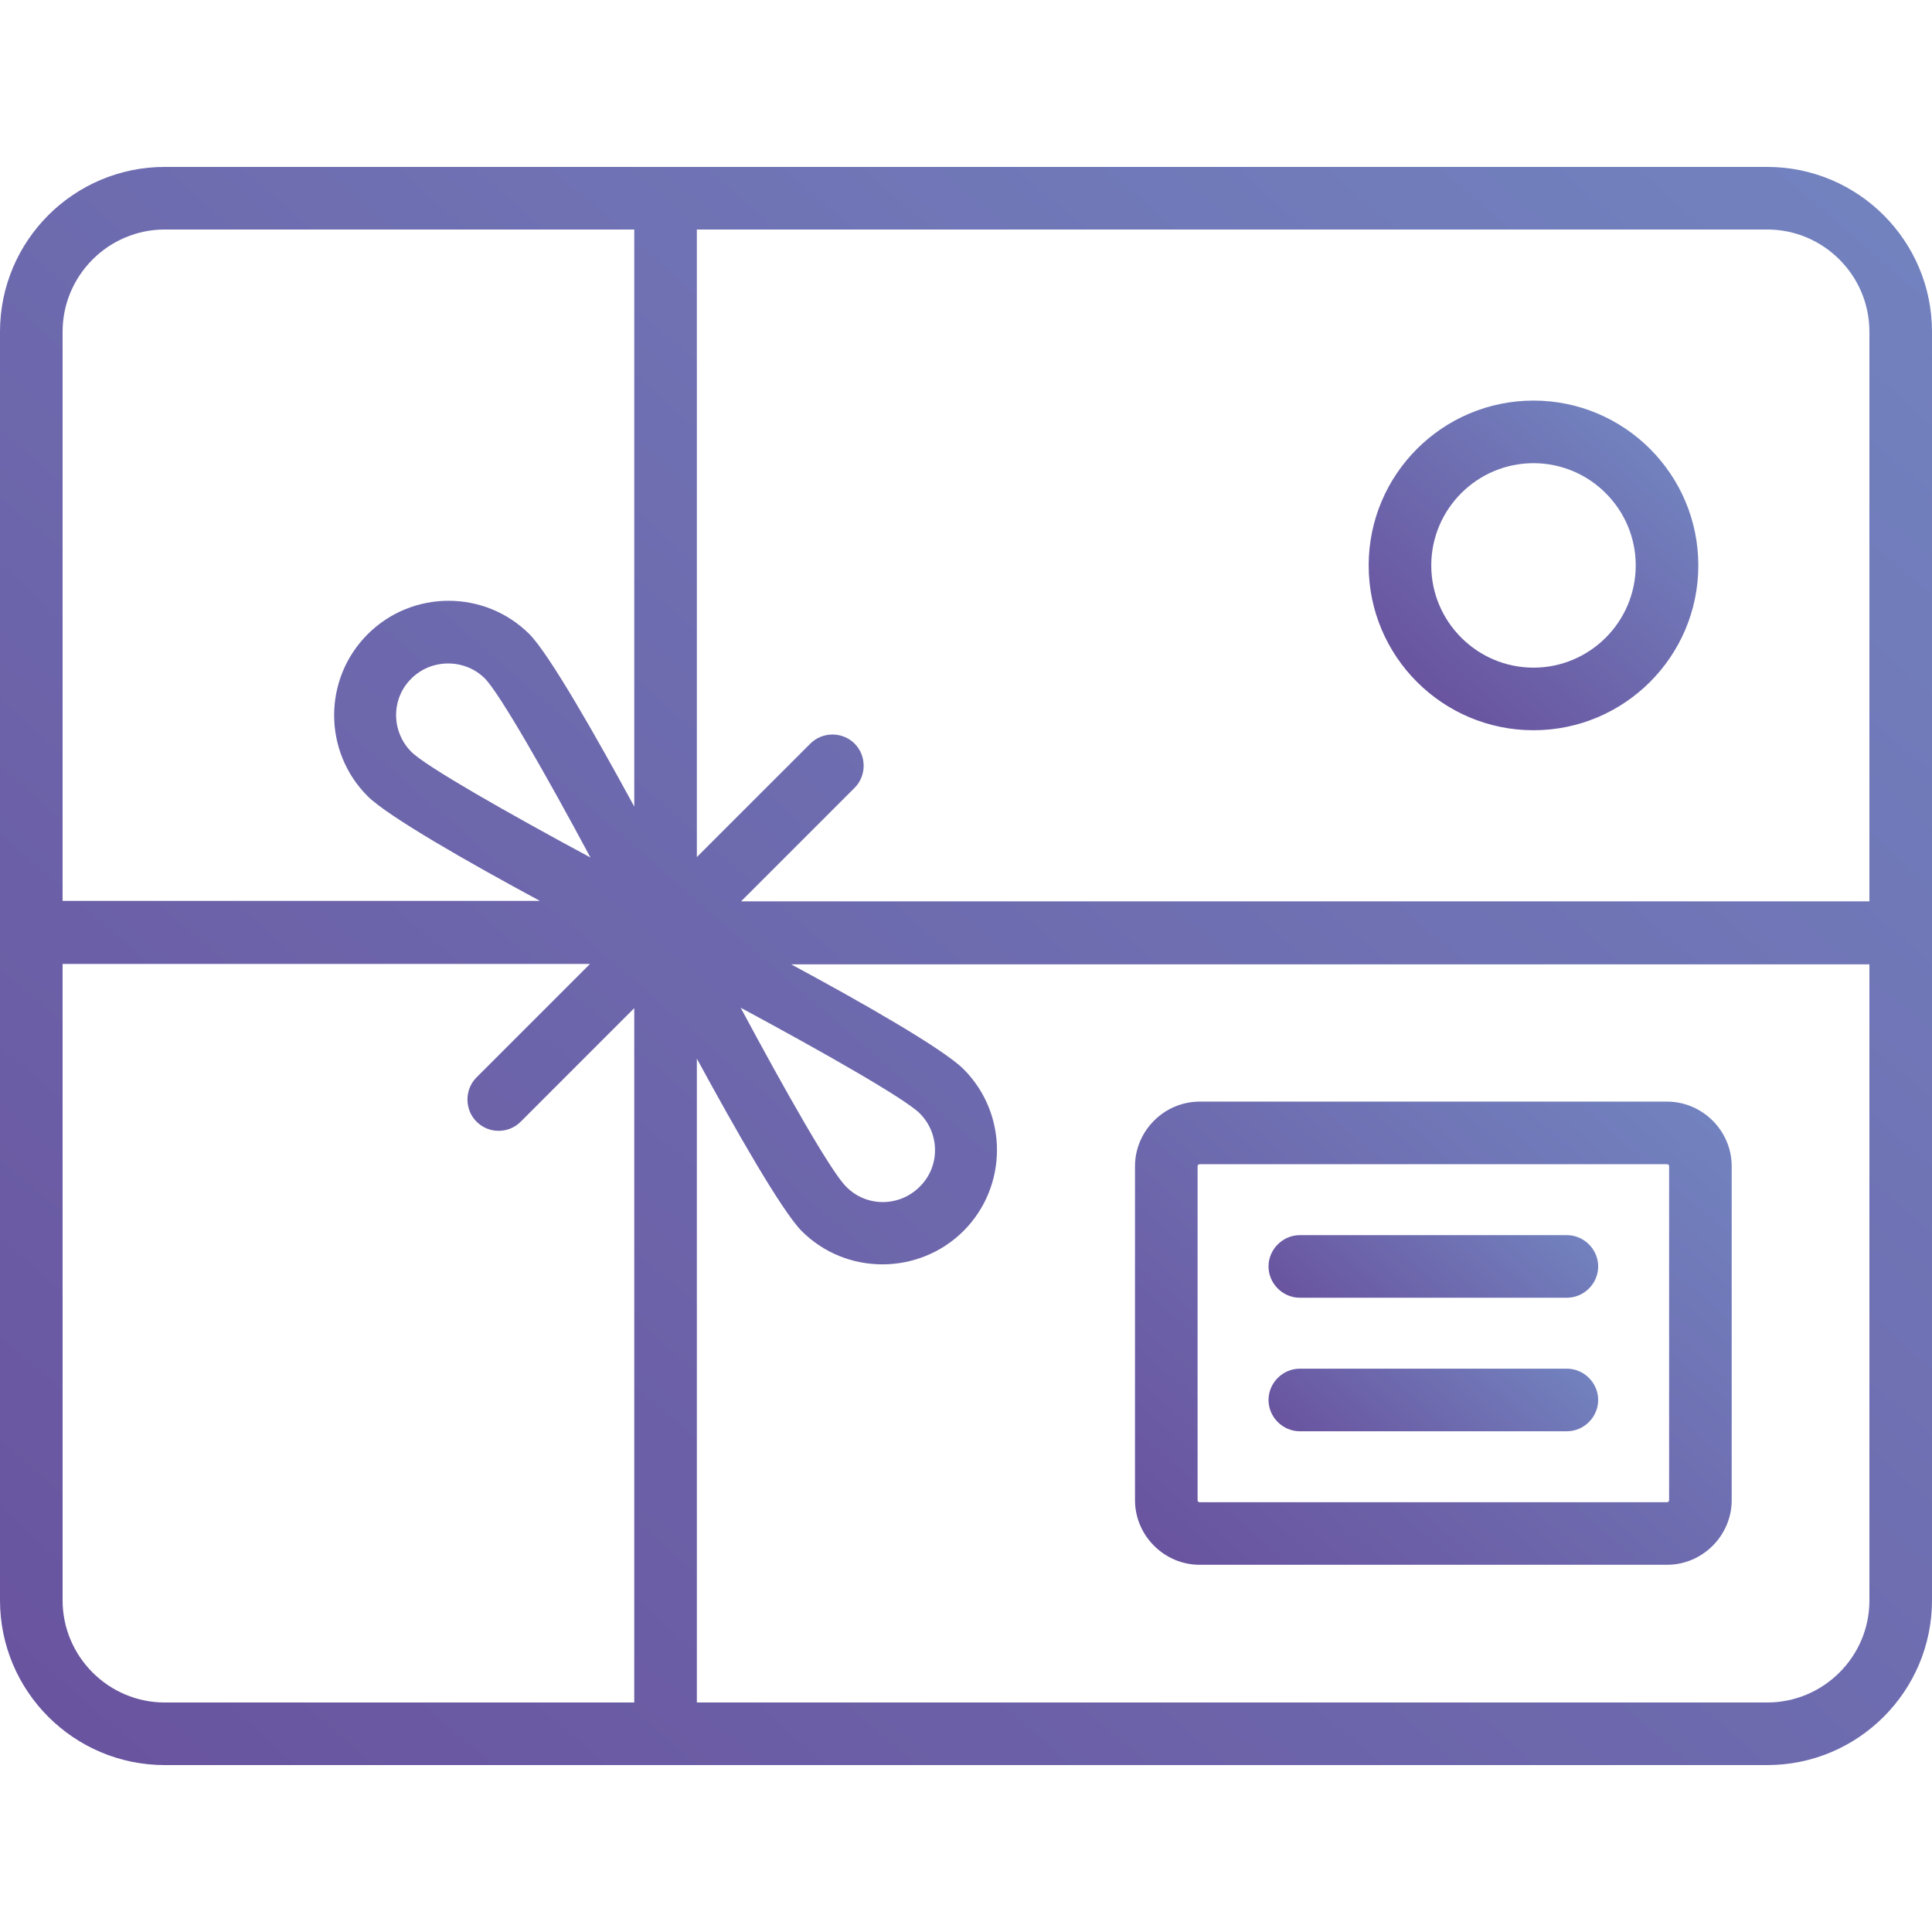
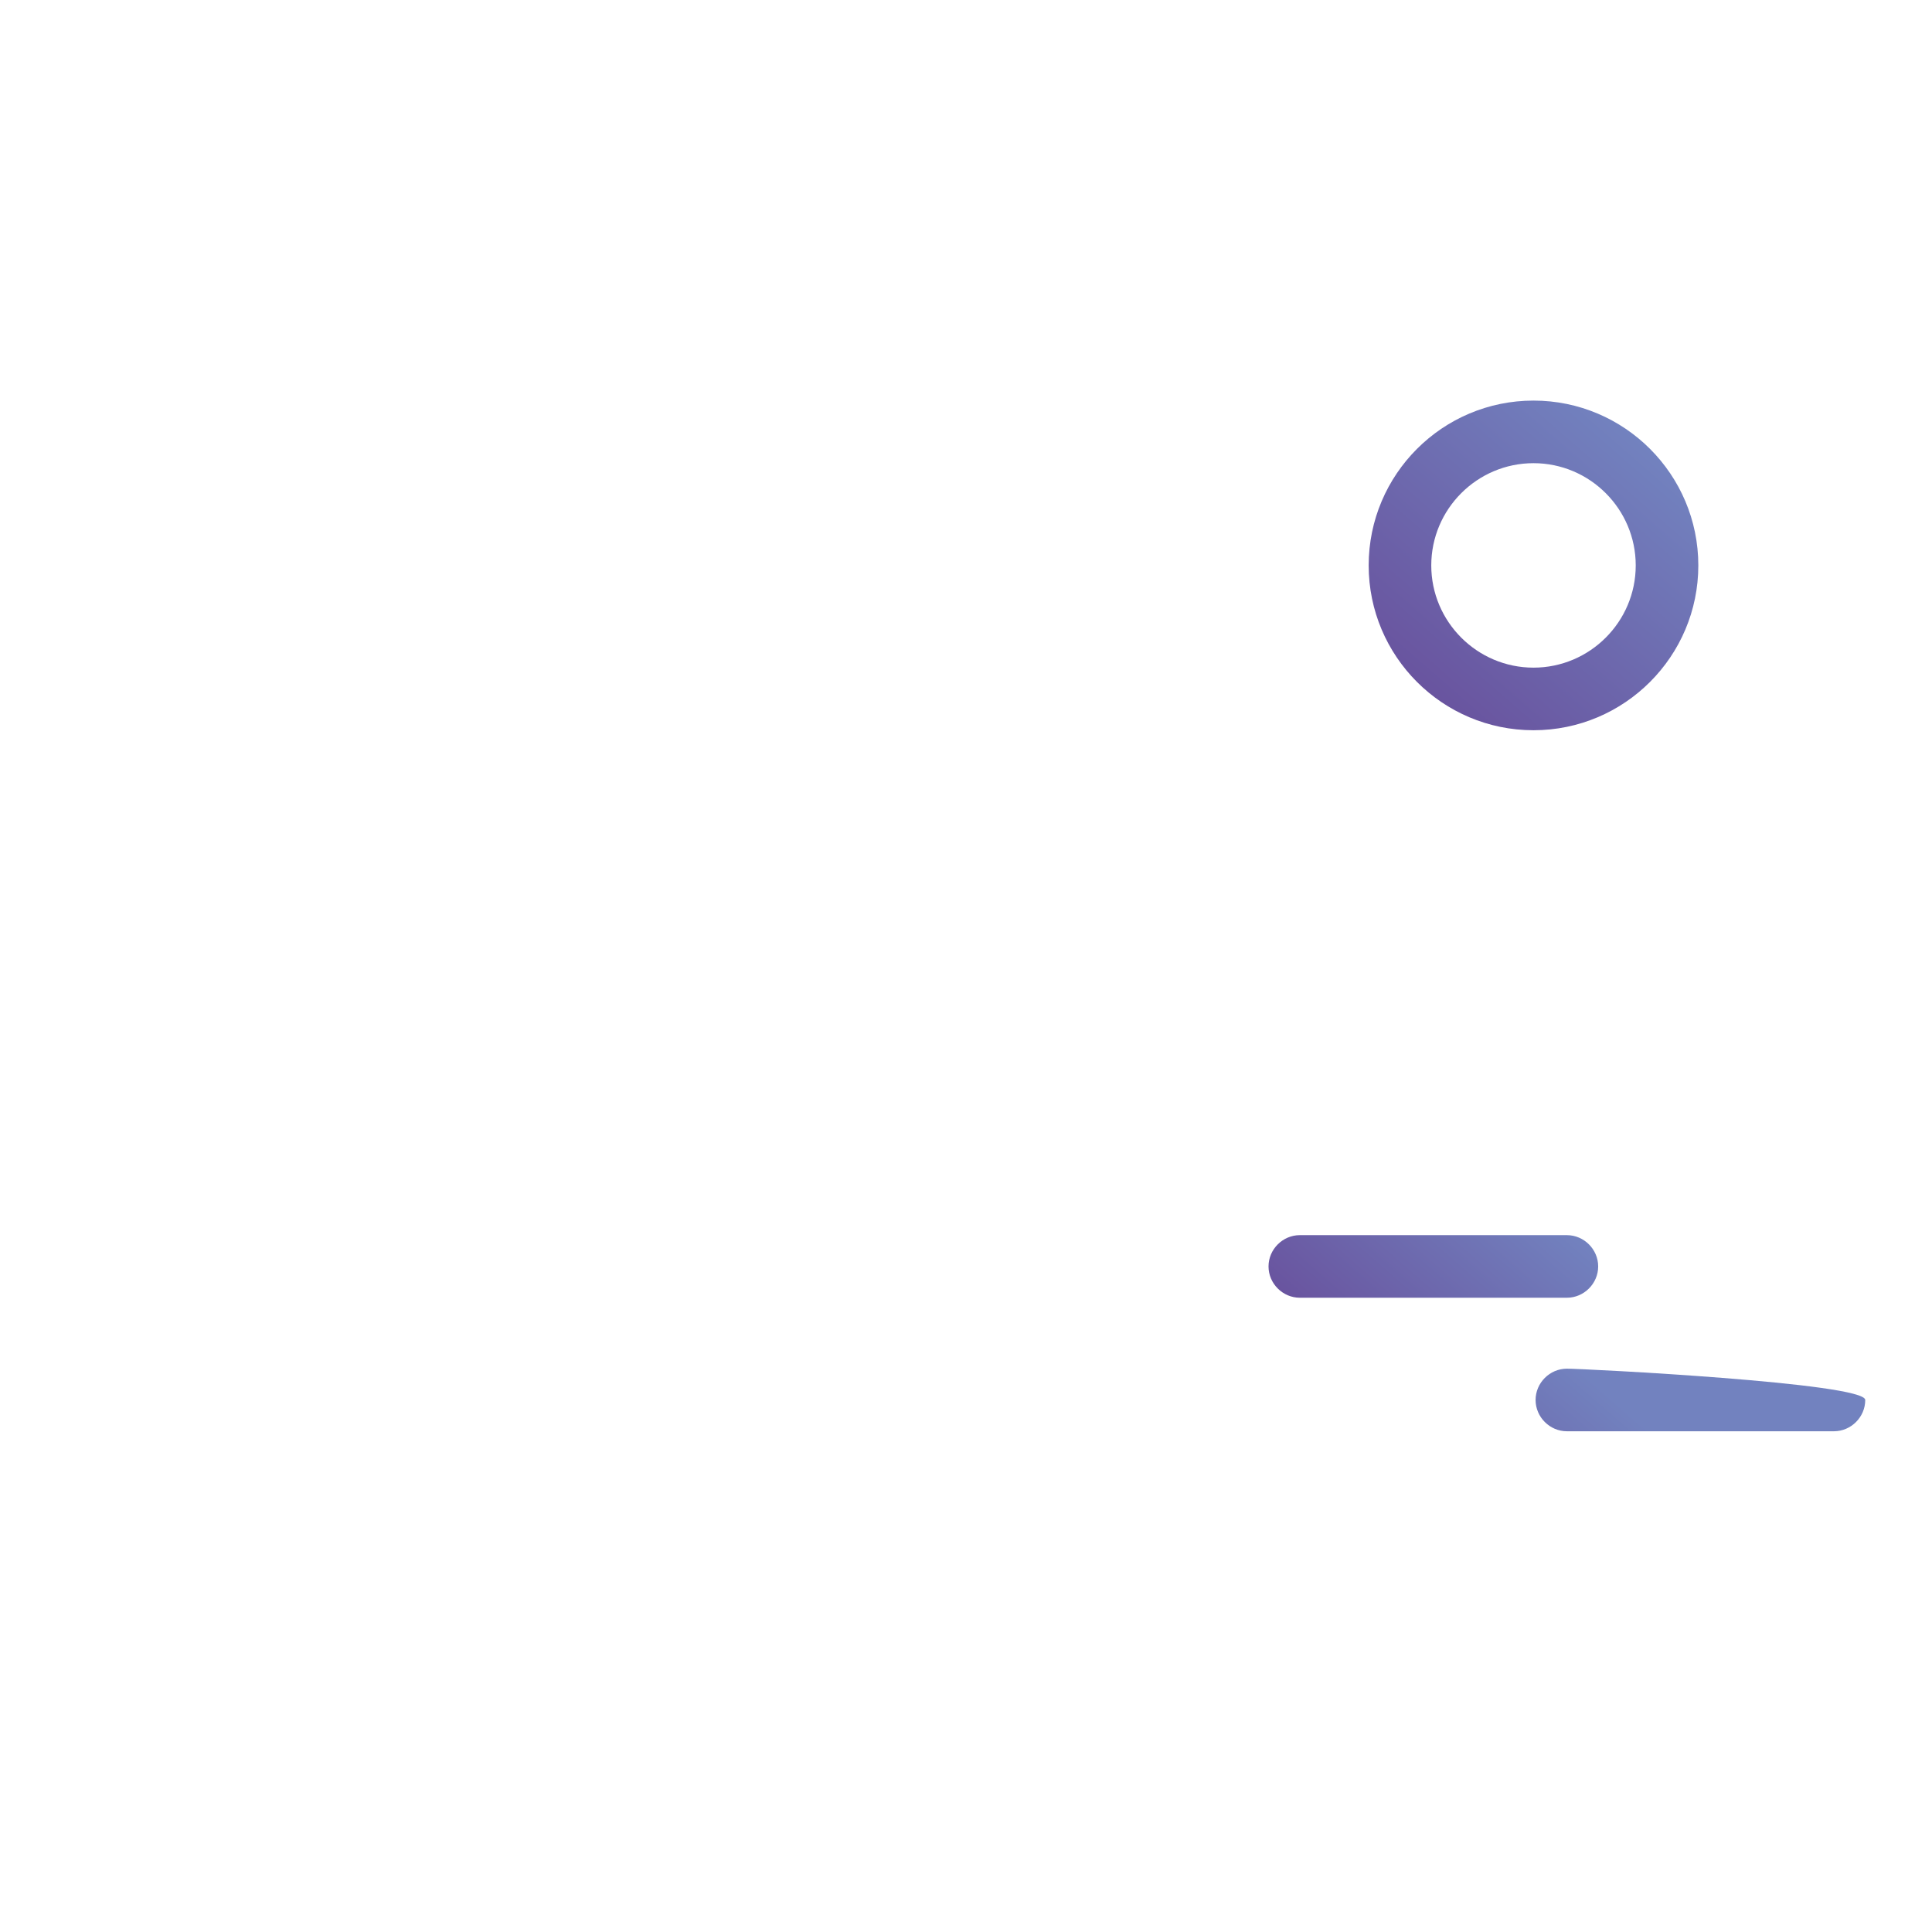
<svg xmlns="http://www.w3.org/2000/svg" version="1.1" id="Layer_1" x="0px" y="0px" viewBox="0 0 463 463" style="enable-background:new 0 0 463 463;" xml:space="preserve">
  <style type="text/css">
	.st0{fill:url(#SVGID_1_);}
	.st1{fill:url(#SVGID_2_);}
	.st2{fill:url(#SVGID_3_);}
	.st3{fill:url(#SVGID_4_);}
	.st4{fill:url(#SVGID_5_);}
</style>
  <g>
    <linearGradient id="SVGID_1_" gradientUnits="userSpaceOnUse" x1="47.698" y1="442.94" x2="415.302" y2="20.059">
      <stop offset="0" style="stop-color:#69549F" />
      <stop offset="1" style="stop-color:#7282BF" />
    </linearGradient>
-     <path class="st0" d="M423.5,40h-384C17.7,40,0,57.7,0,79.5v304C0,405.3,17.7,423,39.5,423h384c21.8,0,39.5-17.7,39.5-39.5v-304   C463,57.7,445.3,40,423.5,40z M448,79.5V216H177.6l27.2-27.2c2.9-2.9,2.9-7.7,0-10.6c-2.9-2.9-7.7-2.9-10.6,0L167,205.4V55h256.5   C437,55,448,66,448,79.5z M39.5,55H152v138.3c-9.3-17.1-20.3-36.4-25.1-41.3c-10.7-10.7-28.1-10.7-38.8,0s-10.7,28.1,0,38.8   c4.8,4.8,24.2,15.9,41.3,25.1H15V79.5C15,66,26,55,39.5,55z M141.5,205.5c-19.7-10.6-39.4-21.8-42.9-25.3c-4.9-4.9-4.9-12.8,0-17.6   c2.4-2.4,5.6-3.6,8.8-3.6c3.2,0,6.4,1.2,8.8,3.6C119.7,166.1,131,185.9,141.5,205.5z M15,383.5V231h126.4l-27.2,27.2   c-2.9,2.9-2.9,7.7,0,10.6c1.5,1.5,3.4,2.2,5.3,2.2s3.8-0.7,5.3-2.2l27.2-27.2V408H39.5C26,408,15,397,15,383.5L15,383.5z    M423.5,408H167V253.7c9.3,17.1,20.3,36.4,25.1,41.3c5.4,5.4,12.4,8,19.4,8s14.1-2.7,19.4-8c10.7-10.7,10.7-28.1,0-38.8   c-4.8-4.8-24.2-15.9-41.3-25.1H448v152.5C448,397,437,408,423.5,408z M177.5,241.5c19.7,10.6,39.4,21.8,42.9,25.3   c4.9,4.9,4.9,12.8,0,17.6c-4.9,4.9-12.8,4.9-17.6,0C199.2,280.9,188,261.1,177.5,241.5L177.5,241.5z" />
    <linearGradient id="SVGID_2_" gradientUnits="userSpaceOnUse" x1="341.597" y1="165.298" x2="393.403" y2="105.702">
      <stop offset="0" style="stop-color:#69549F" />
      <stop offset="1" style="stop-color:#7282BF" />
    </linearGradient>
    <path class="st1" d="M367.5,175c21.8,0,39.5-17.7,39.5-39.5S389.3,96,367.5,96S328,113.7,328,135.5S345.7,175,367.5,175z    M367.5,111c13.5,0,24.5,11,24.5,24.5S381,160,367.5,160S343,149,343,135.5S354,111,367.5,111z" />
    <linearGradient id="SVGID_3_" gradientUnits="userSpaceOnUse" x1="289.427" y1="381.704" x2="397.573" y2="257.296">
      <stop offset="0" style="stop-color:#69549F" />
      <stop offset="1" style="stop-color:#7282BF" />
    </linearGradient>
-     <path class="st2" d="M399.5,264h-112c-8.5,0-15.5,7-15.5,15.5v80c0,8.5,7,15.5,15.5,15.5h112c8.5,0,15.5-7,15.5-15.5v-80   C415,271,408,264,399.5,264z M400,359.5c0,0.3-0.2,0.5-0.5,0.5h-112c-0.3,0-0.5-0.2-0.5-0.5v-80c0-0.3,0.2-0.5,0.5-0.5h112   c0.3,0,0.5,0.2,0.5,0.5V359.5z" />
    <linearGradient id="SVGID_4_" gradientUnits="userSpaceOnUse" x1="324.806" y1="325.005" x2="362.194" y2="281.995">
      <stop offset="0" style="stop-color:#69549F" />
      <stop offset="1" style="stop-color:#7282BF" />
    </linearGradient>
    <path class="st3" d="M375.5,296h-64c-4.1,0-7.5,3.4-7.5,7.5s3.4,7.5,7.5,7.5h64c4.1,0,7.5-3.4,7.5-7.5S379.6,296,375.5,296z" />
    <linearGradient id="SVGID_5_" gradientUnits="userSpaceOnUse" x1="324.806" y1="357.005" x2="362.194" y2="313.995">
      <stop offset="0" style="stop-color:#69549F" />
      <stop offset="1" style="stop-color:#7282BF" />
    </linearGradient>
-     <path class="st4" d="M375.5,328h-64c-4.1,0-7.5,3.4-7.5,7.5s3.4,7.5,7.5,7.5h64c4.1,0,7.5-3.4,7.5-7.5S379.6,328,375.5,328z" />
+     <path class="st4" d="M375.5,328c-4.1,0-7.5,3.4-7.5,7.5s3.4,7.5,7.5,7.5h64c4.1,0,7.5-3.4,7.5-7.5S379.6,328,375.5,328z" />
  </g>
</svg>